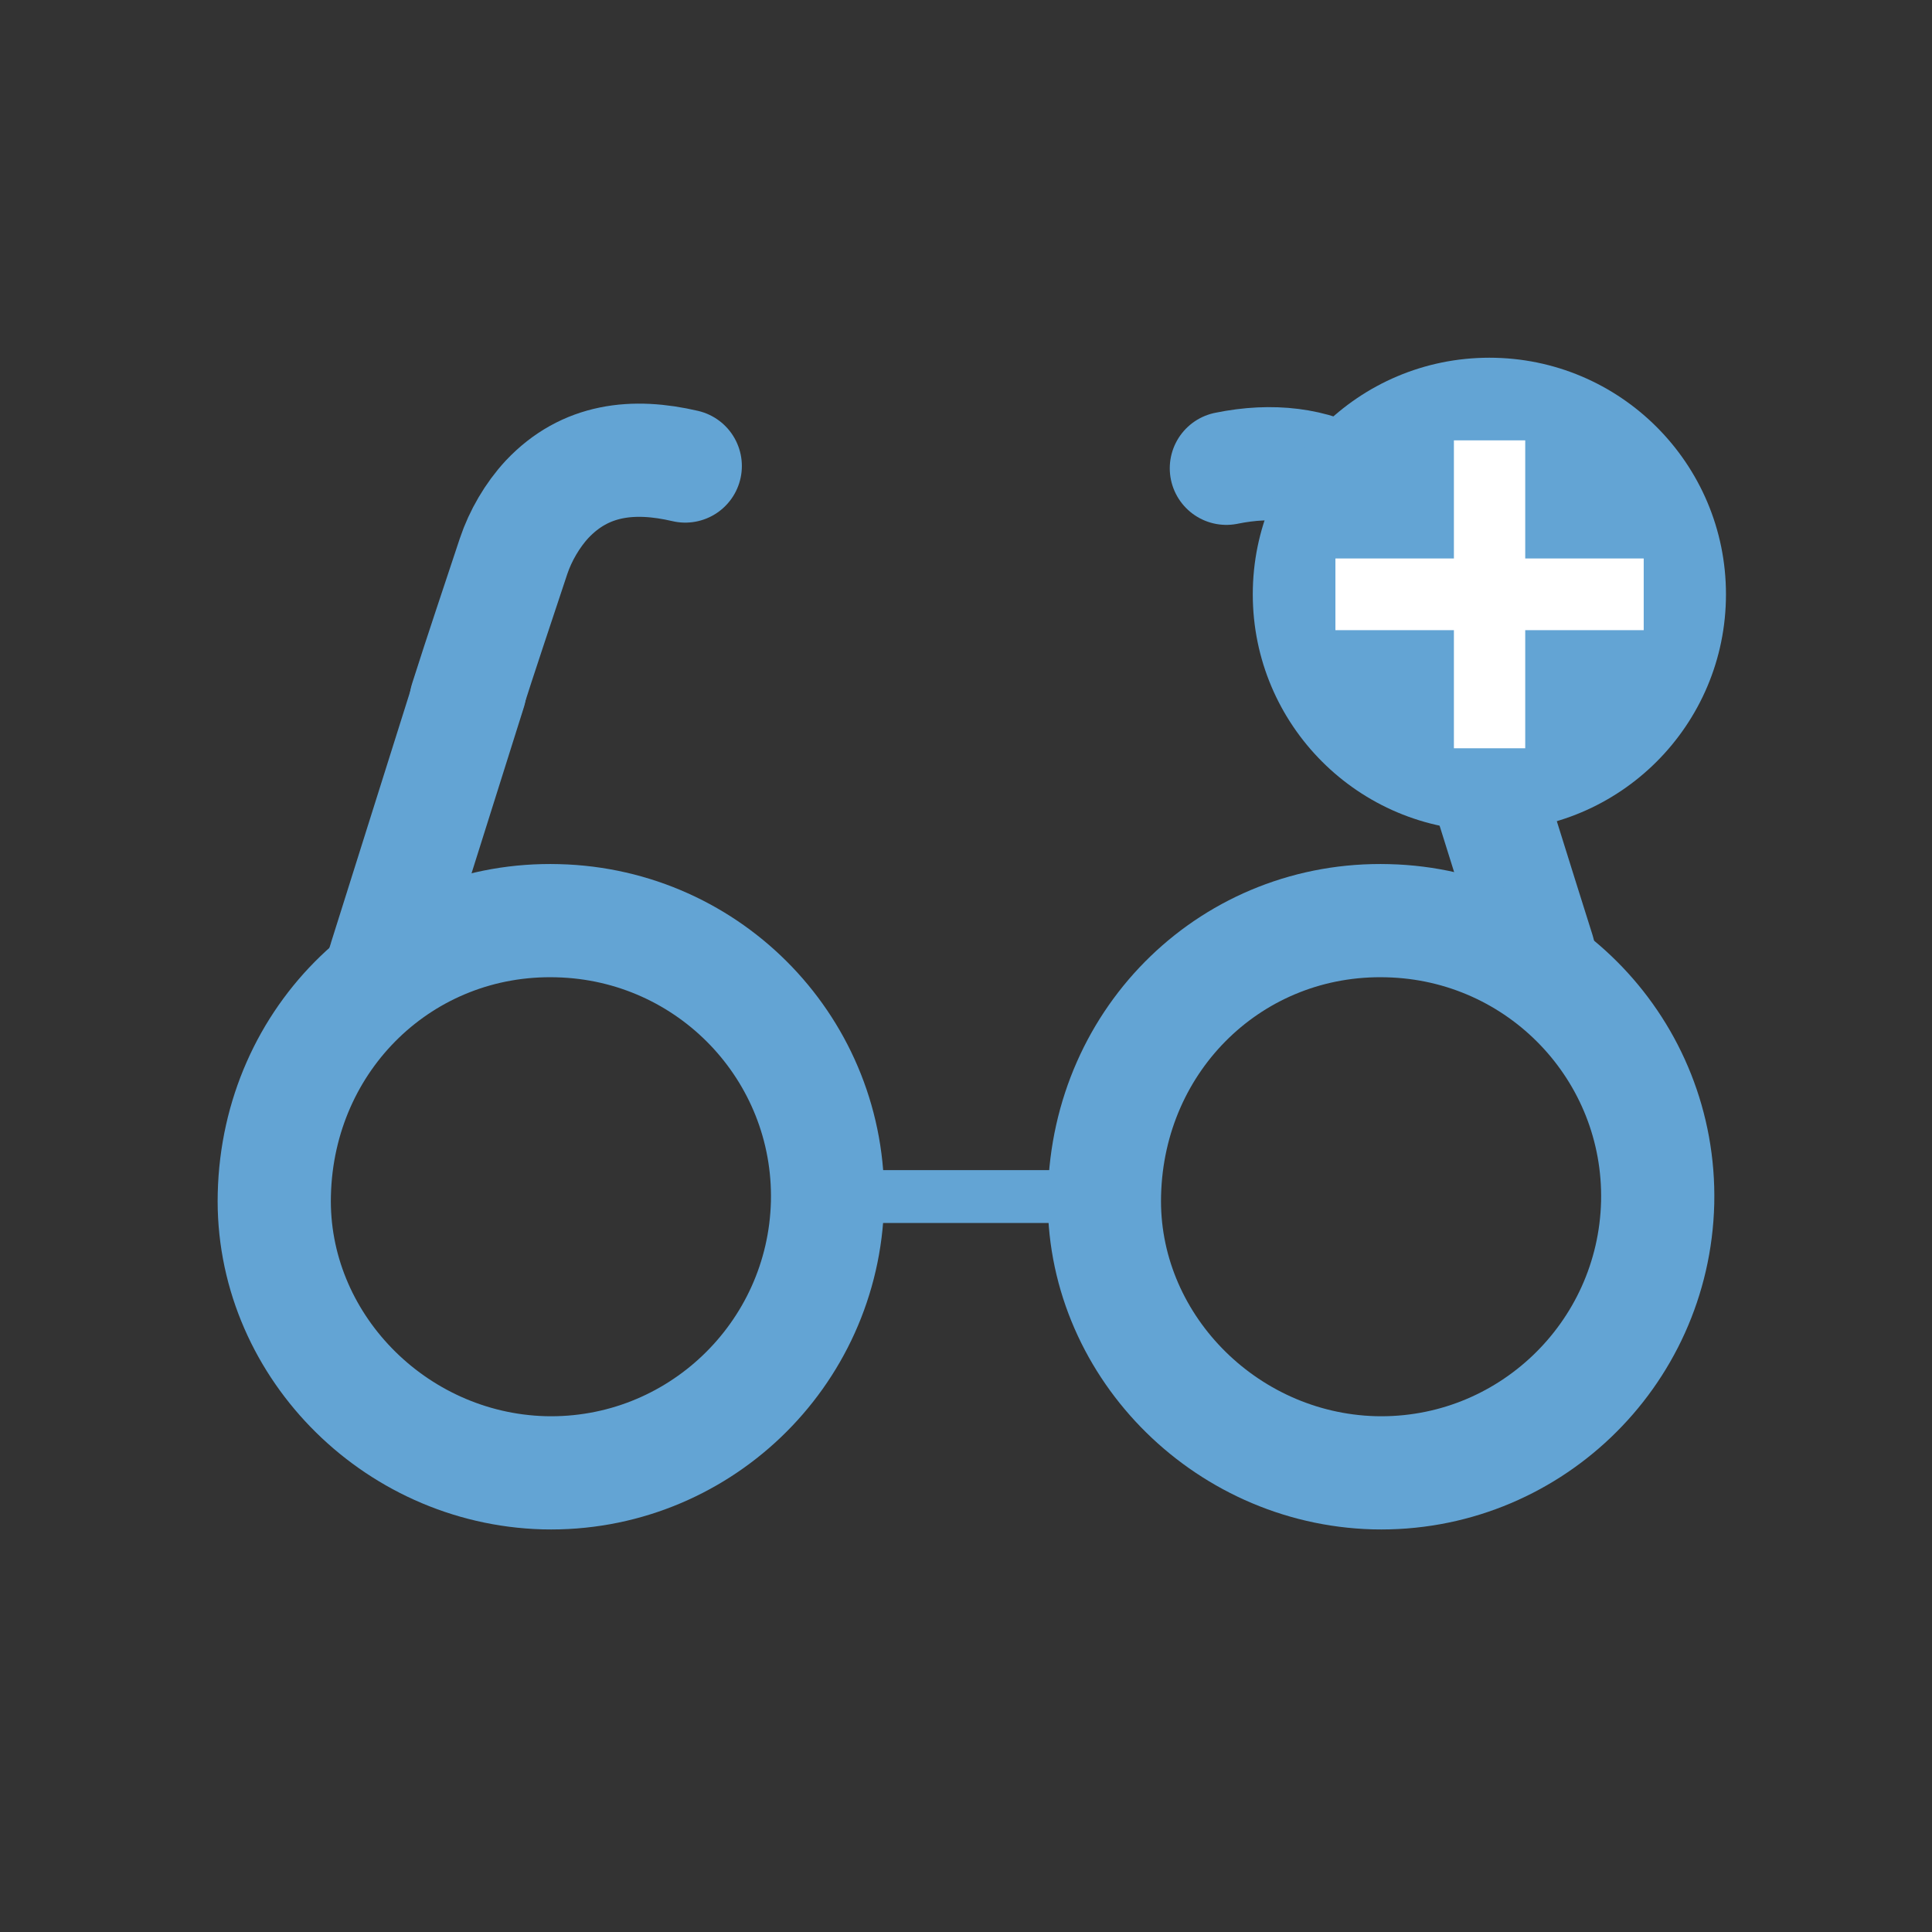
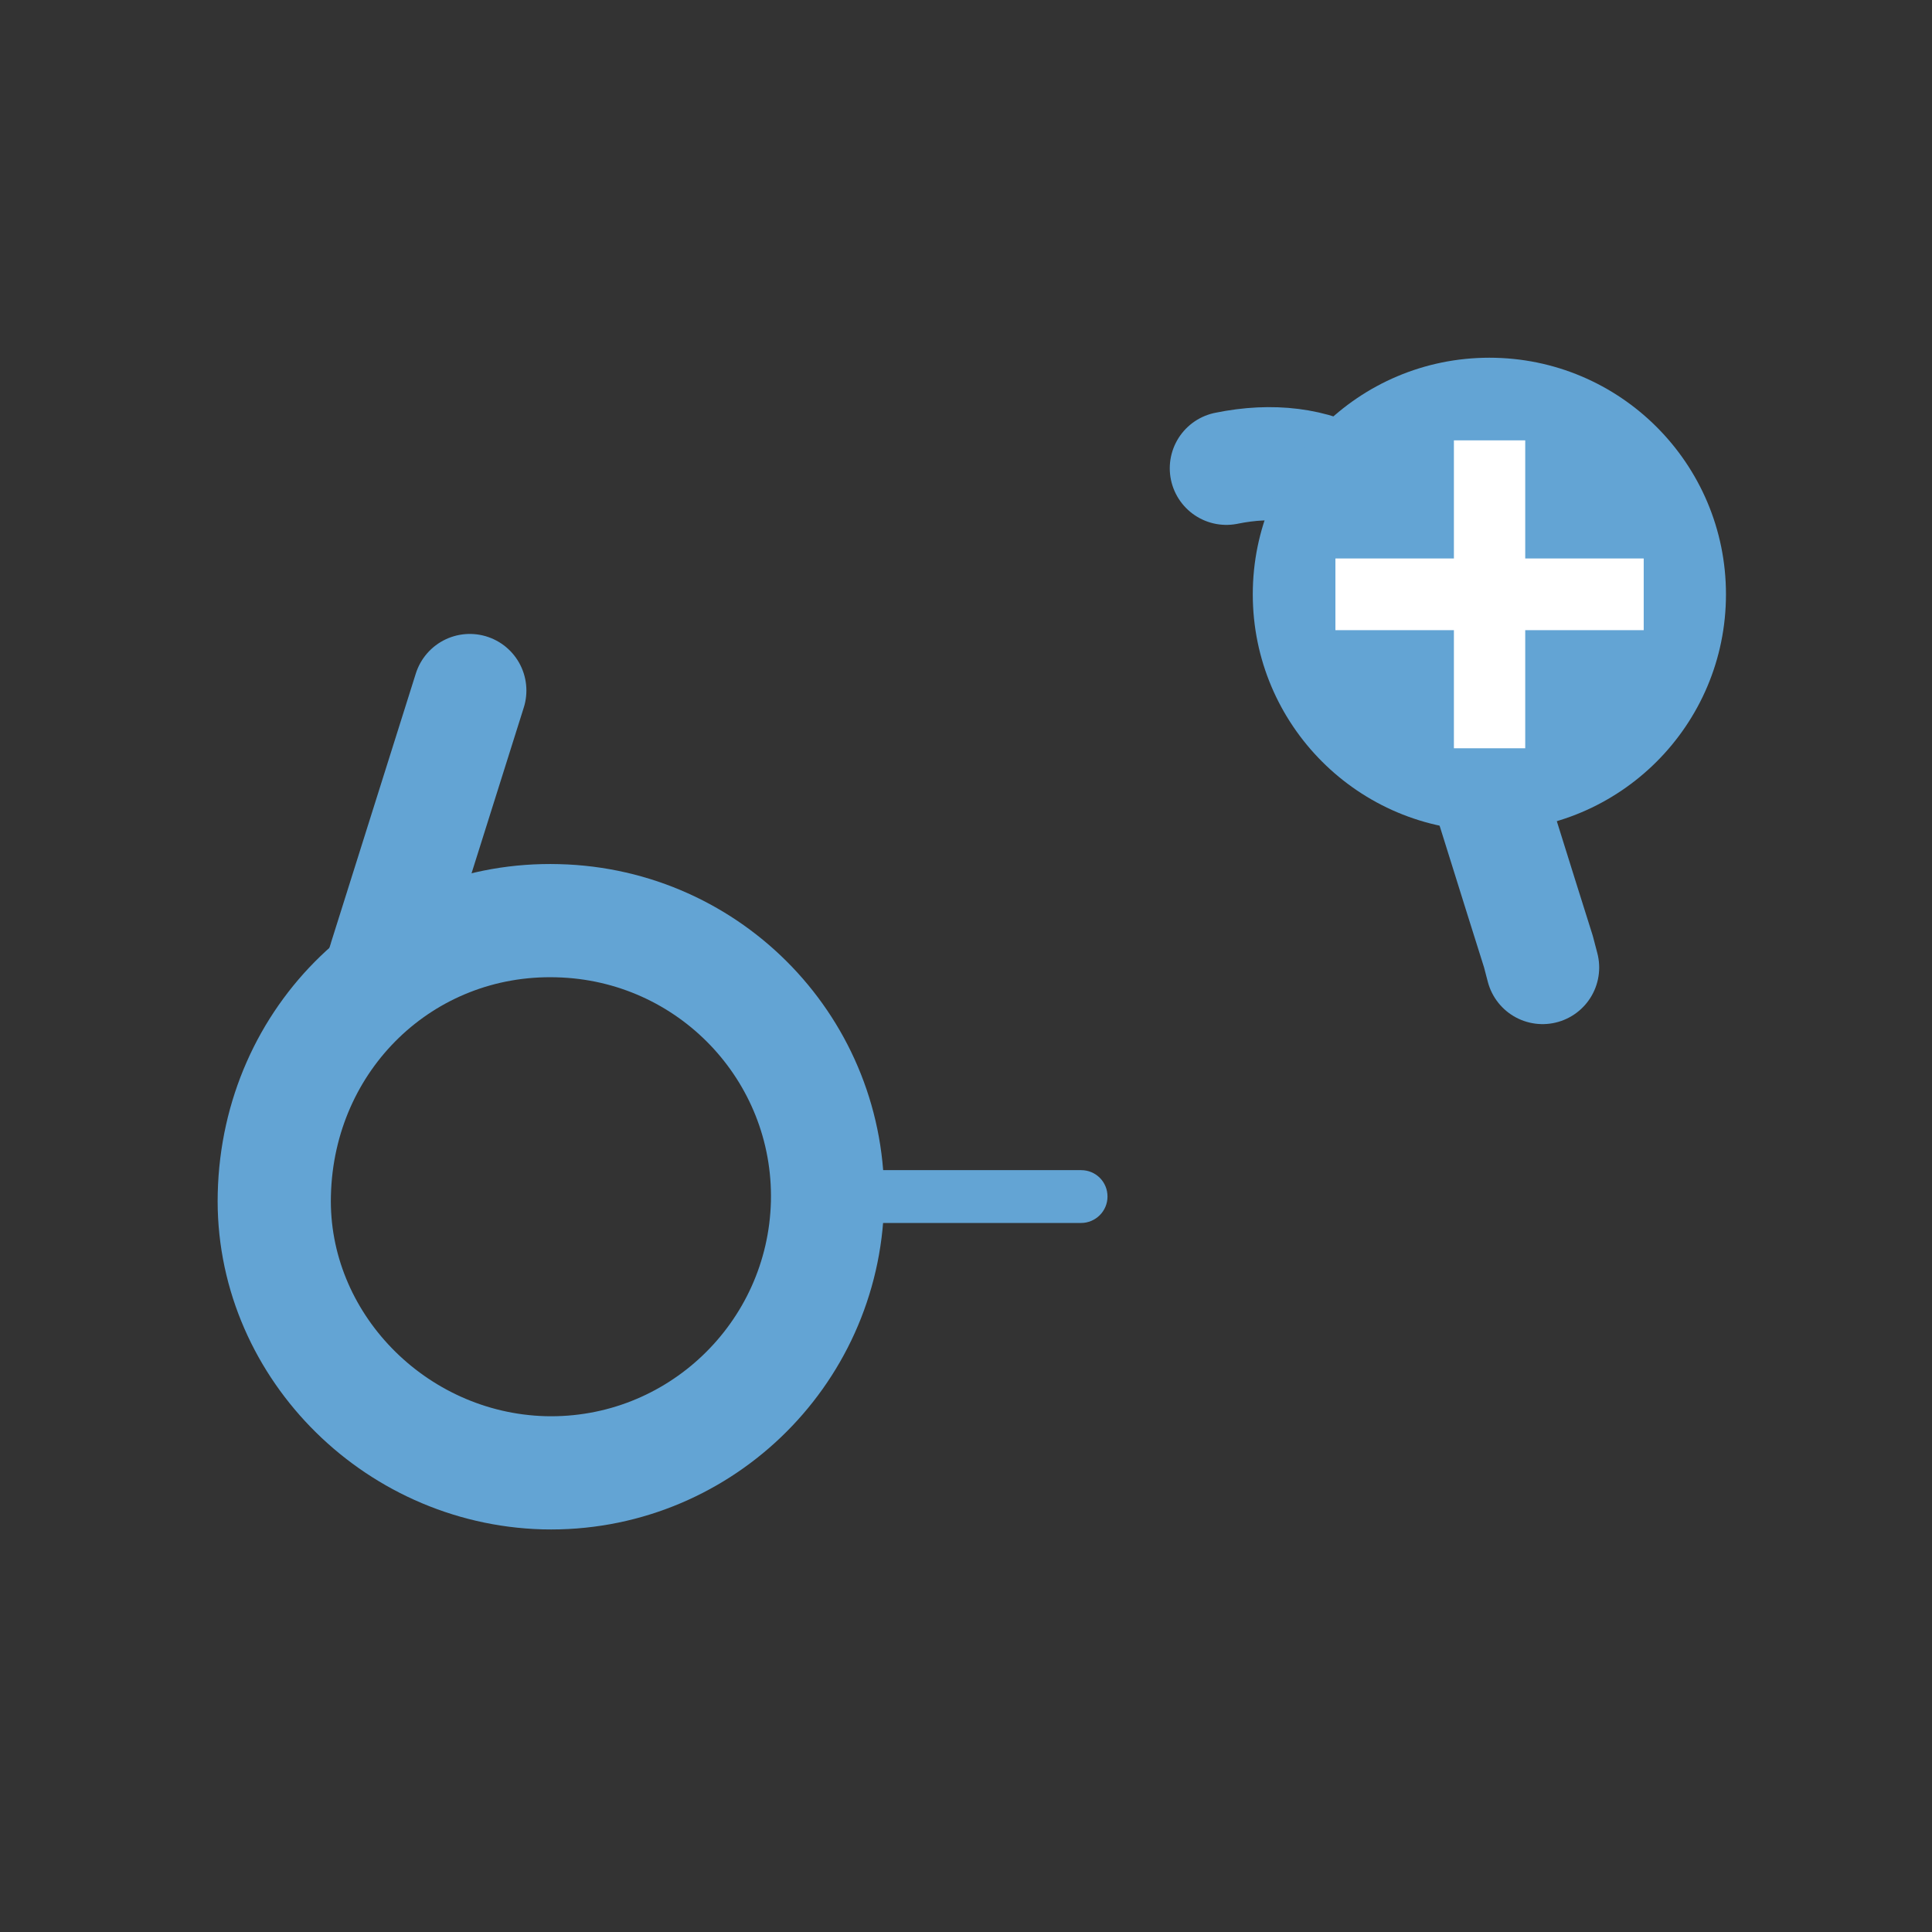
<svg xmlns="http://www.w3.org/2000/svg" version="1.1" id="Layer_1" x="0px" y="0px" viewBox="0 0 512 512" style="enable-background:new 0 0 512 512;" xml:space="preserve">
  <rect x="0" y="0" width="512" height="512" fill="#333333" stroke="none" />
  <style type="text/css">
	.st0{fill:none;stroke:#63A4D4;stroke-width:30;stroke-linecap:round;stroke-linejoin:round;stroke-miterlimit:10;}
	.st1{fill:none;stroke:#63A4D4;stroke-width:30;stroke-miterlimit:10;}
	.st2{fill:#63A4D4;}
	.st3{fill:#FFFFFF;stroke:#FFFFFF;stroke-width:10;stroke-miterlimit:10;}
</style>
  <path class="st0" d="M408.8,256.4c-0.5-1.9-0.8-3.1-1.1-4.2c-6.1-19.3-12.1-38.7-18.2-58" />
  <path class="st0" d="M388.8,192.1c-4.2-12.8-8.5-25.7-12.7-38.5c-7.8-23.8-26.6-34.5-51.1-29.5" />
-   <path class="st0" d="M181.6,123.5c-13.7-3.2-26.5-1.9-36.6,8.8c-3.9,4.2-7.1,9.7-8.9,15.1c-4.2,12.7-8.5,25.4-12.6,38.3" />
  <path class="st0" d="M124.5,183c-7.5,23.8-15,47.6-22.5,71.4c-0.3,0.8-0.4,1.6-0.7,2.9" />
-   <path class="st1" d="M292.7,316.5c-1,39.3,31.5,72.7,71.5,73.8c40.5,1,74.1-31.1,75.1-71.6c0.9-40.3-31-73.7-71.5-74.7  C326.9,242.9,293.7,274.9,292.7,316.5z" />
  <path class="st1" d="M72.7,316.5c-1,39.3,31.5,72.7,71.5,73.8c40.5,1,74.1-31.1,75.1-71.6c0.9-40.3-31-73.7-71.5-74.7  C106.9,242.9,73.7,274.9,72.7,316.5z" />
  <path class="st2" d="M286.5,324.1h-61c-3.9,0-7-3.1-7-7l0,0c0-3.9,3.1-7,7-7h61c3.9,0,7,3.1,7,7l0,0  C293.5,321,290.3,324.1,286.5,324.1z" />
  <circle class="st2" cx="394.7" cy="157.5" r="62.7" />
  <polygon class="st3" points="430.6,162 399.2,162 399.2,193.3 390.3,193.3 390.3,162 358.9,162 358.9,153 390.3,153 390.3,121.7   399.2,121.7 399.2,153 430.6,153 " />
</svg>